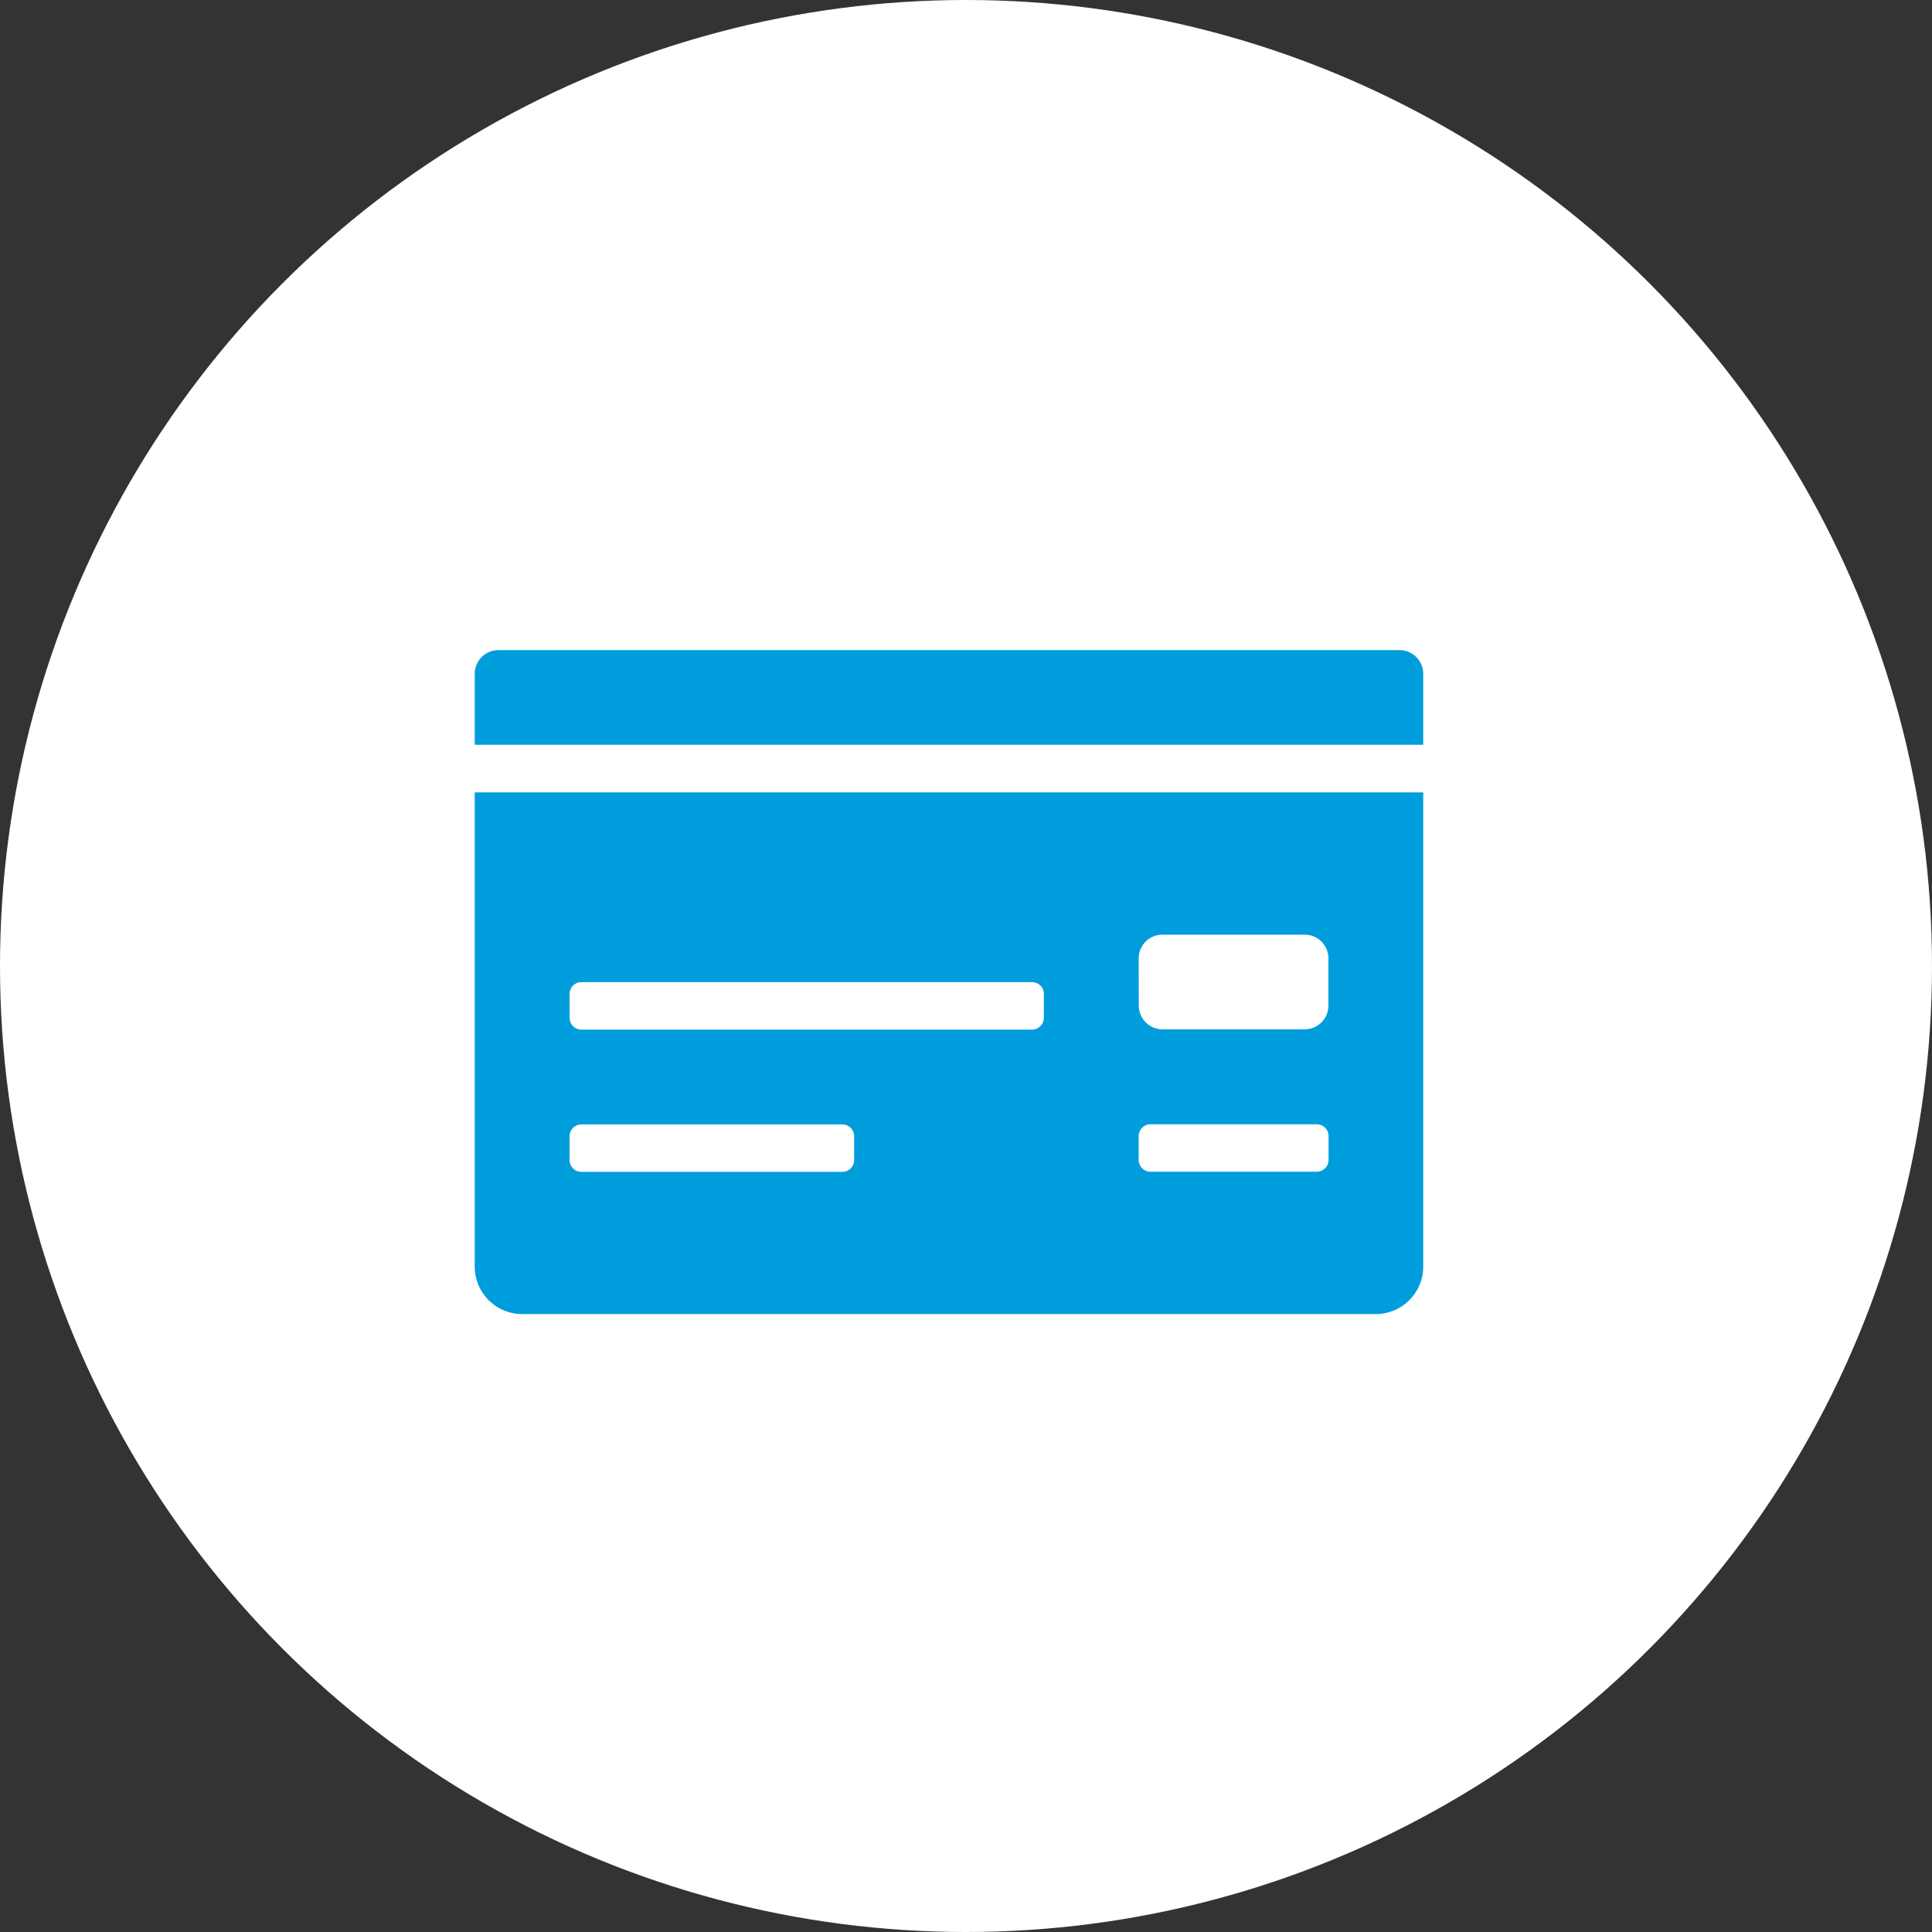
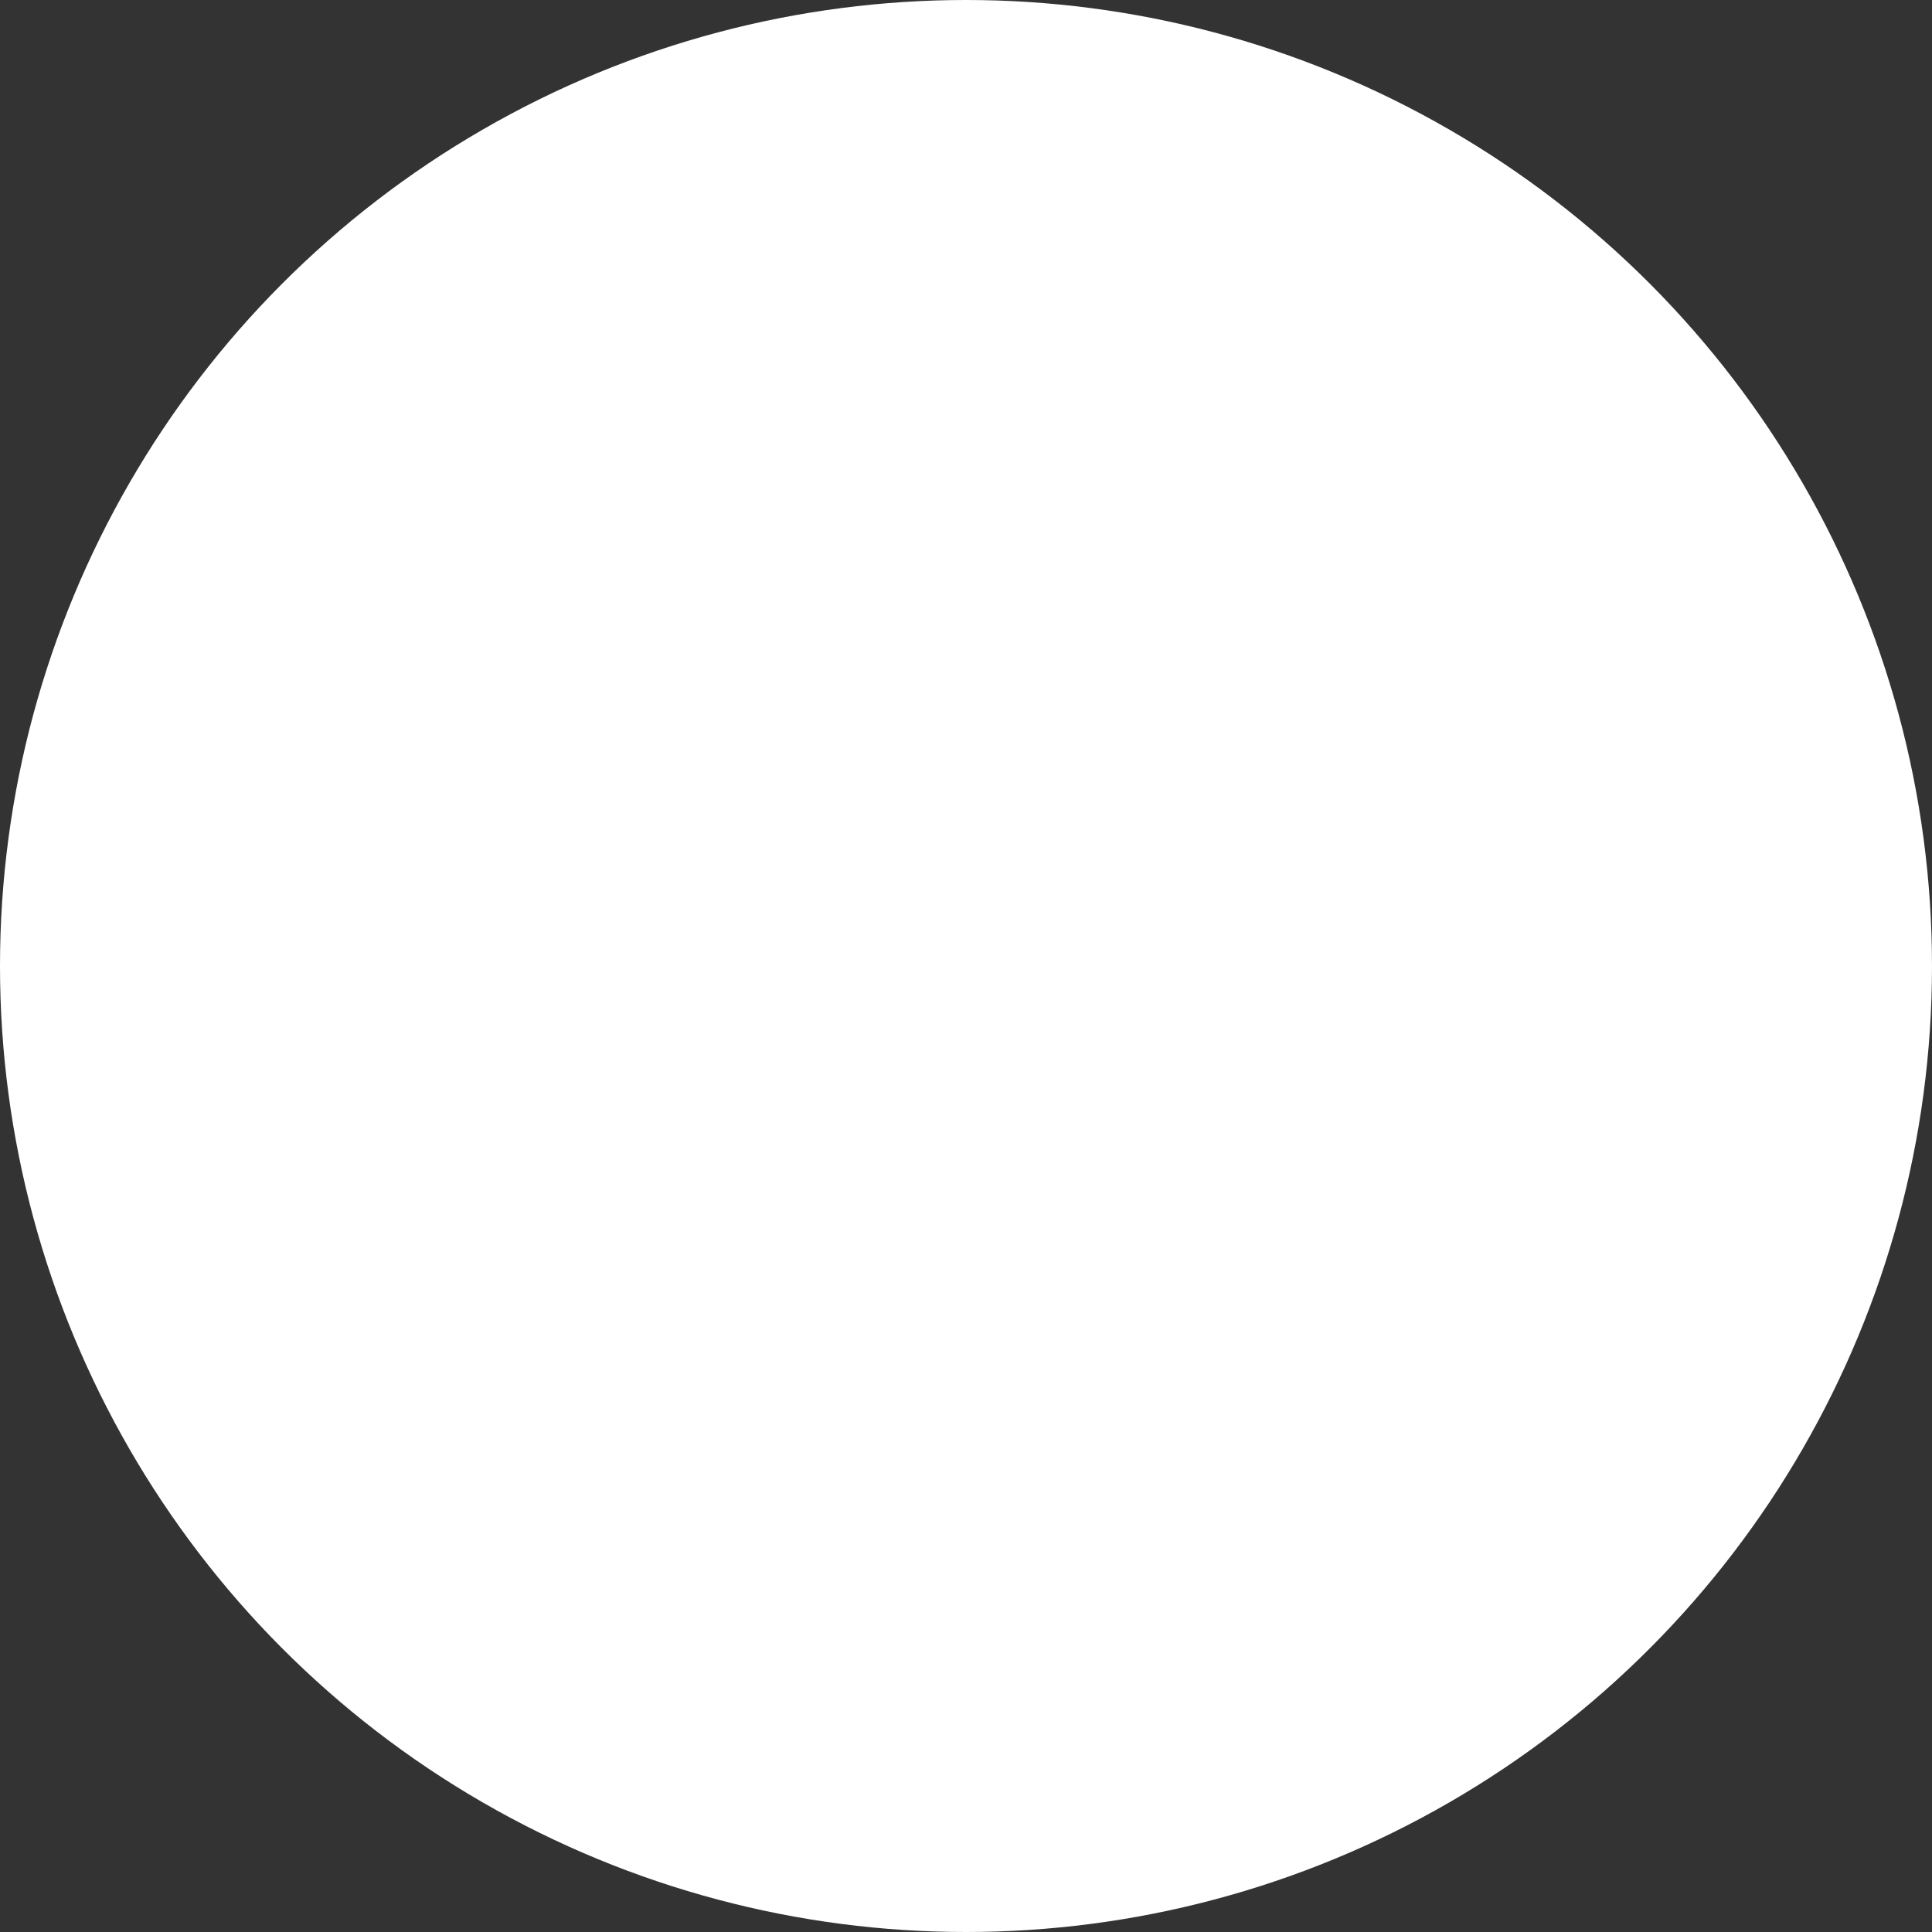
<svg xmlns="http://www.w3.org/2000/svg" width="50" height="50" viewBox="0 0 50 50">
  <rect x="0" y="0" width="50" height="50" fill="#333333" stroke="none" />
  <defs>
    <clipPath id="clip-path">
-       <rect id="Rectangle_495" data-name="Rectangle 495" width="24.547" height="17.183" transform="translate(0 0)" fill="#009ddd" />
-     </clipPath>
+       </clipPath>
  </defs>
  <g id="Group_144" data-name="Group 144" transform="translate(-880 -3433.5)">
    <circle id="Ellipse_9" data-name="Ellipse 9" cx="25" cy="25" r="25" transform="translate(880 3433.5)" fill="#fff" />
    <g id="Group_130" data-name="Group 130" transform="translate(892.286 3450.325)">
      <g id="Group_129" data-name="Group 129" clip-path="url(#clip-path)">
-         <path id="Path_217" data-name="Path 217" d="M0,15.956a1.229,1.229,0,0,0,1.227,1.227H23.32a1.229,1.229,0,0,0,1.227-1.227V3.682H0ZM17.183,7.978a.614.614,0,0,1,.614-.614h3.682a.614.614,0,0,1,.614.614V9.2a.614.614,0,0,1-.614.614H17.8a.614.614,0,0,1-.614-.614Zm0,4.6a.306.306,0,0,1,.307-.307h4.3a.306.306,0,0,1,.307.307v.614a.306.306,0,0,1-.307.307h-4.3a.306.306,0,0,1-.307-.307ZM2.455,8.9a.306.306,0,0,1,.307-.307h11.66a.306.306,0,0,1,.307.307v.614a.306.306,0,0,1-.307.307H2.762a.306.306,0,0,1-.307-.307Zm0,3.682a.306.306,0,0,1,.307-.307h6.75a.306.306,0,0,1,.307.307v.614a.306.306,0,0,1-.307.307H2.762a.306.306,0,0,1-.307-.307ZM23.934,0H.614A.614.614,0,0,0,0,.614V2.45H24.547V.614A.614.614,0,0,0,23.934,0" fill="#009ddd" />
-       </g>
+         </g>
    </g>
  </g>
</svg>